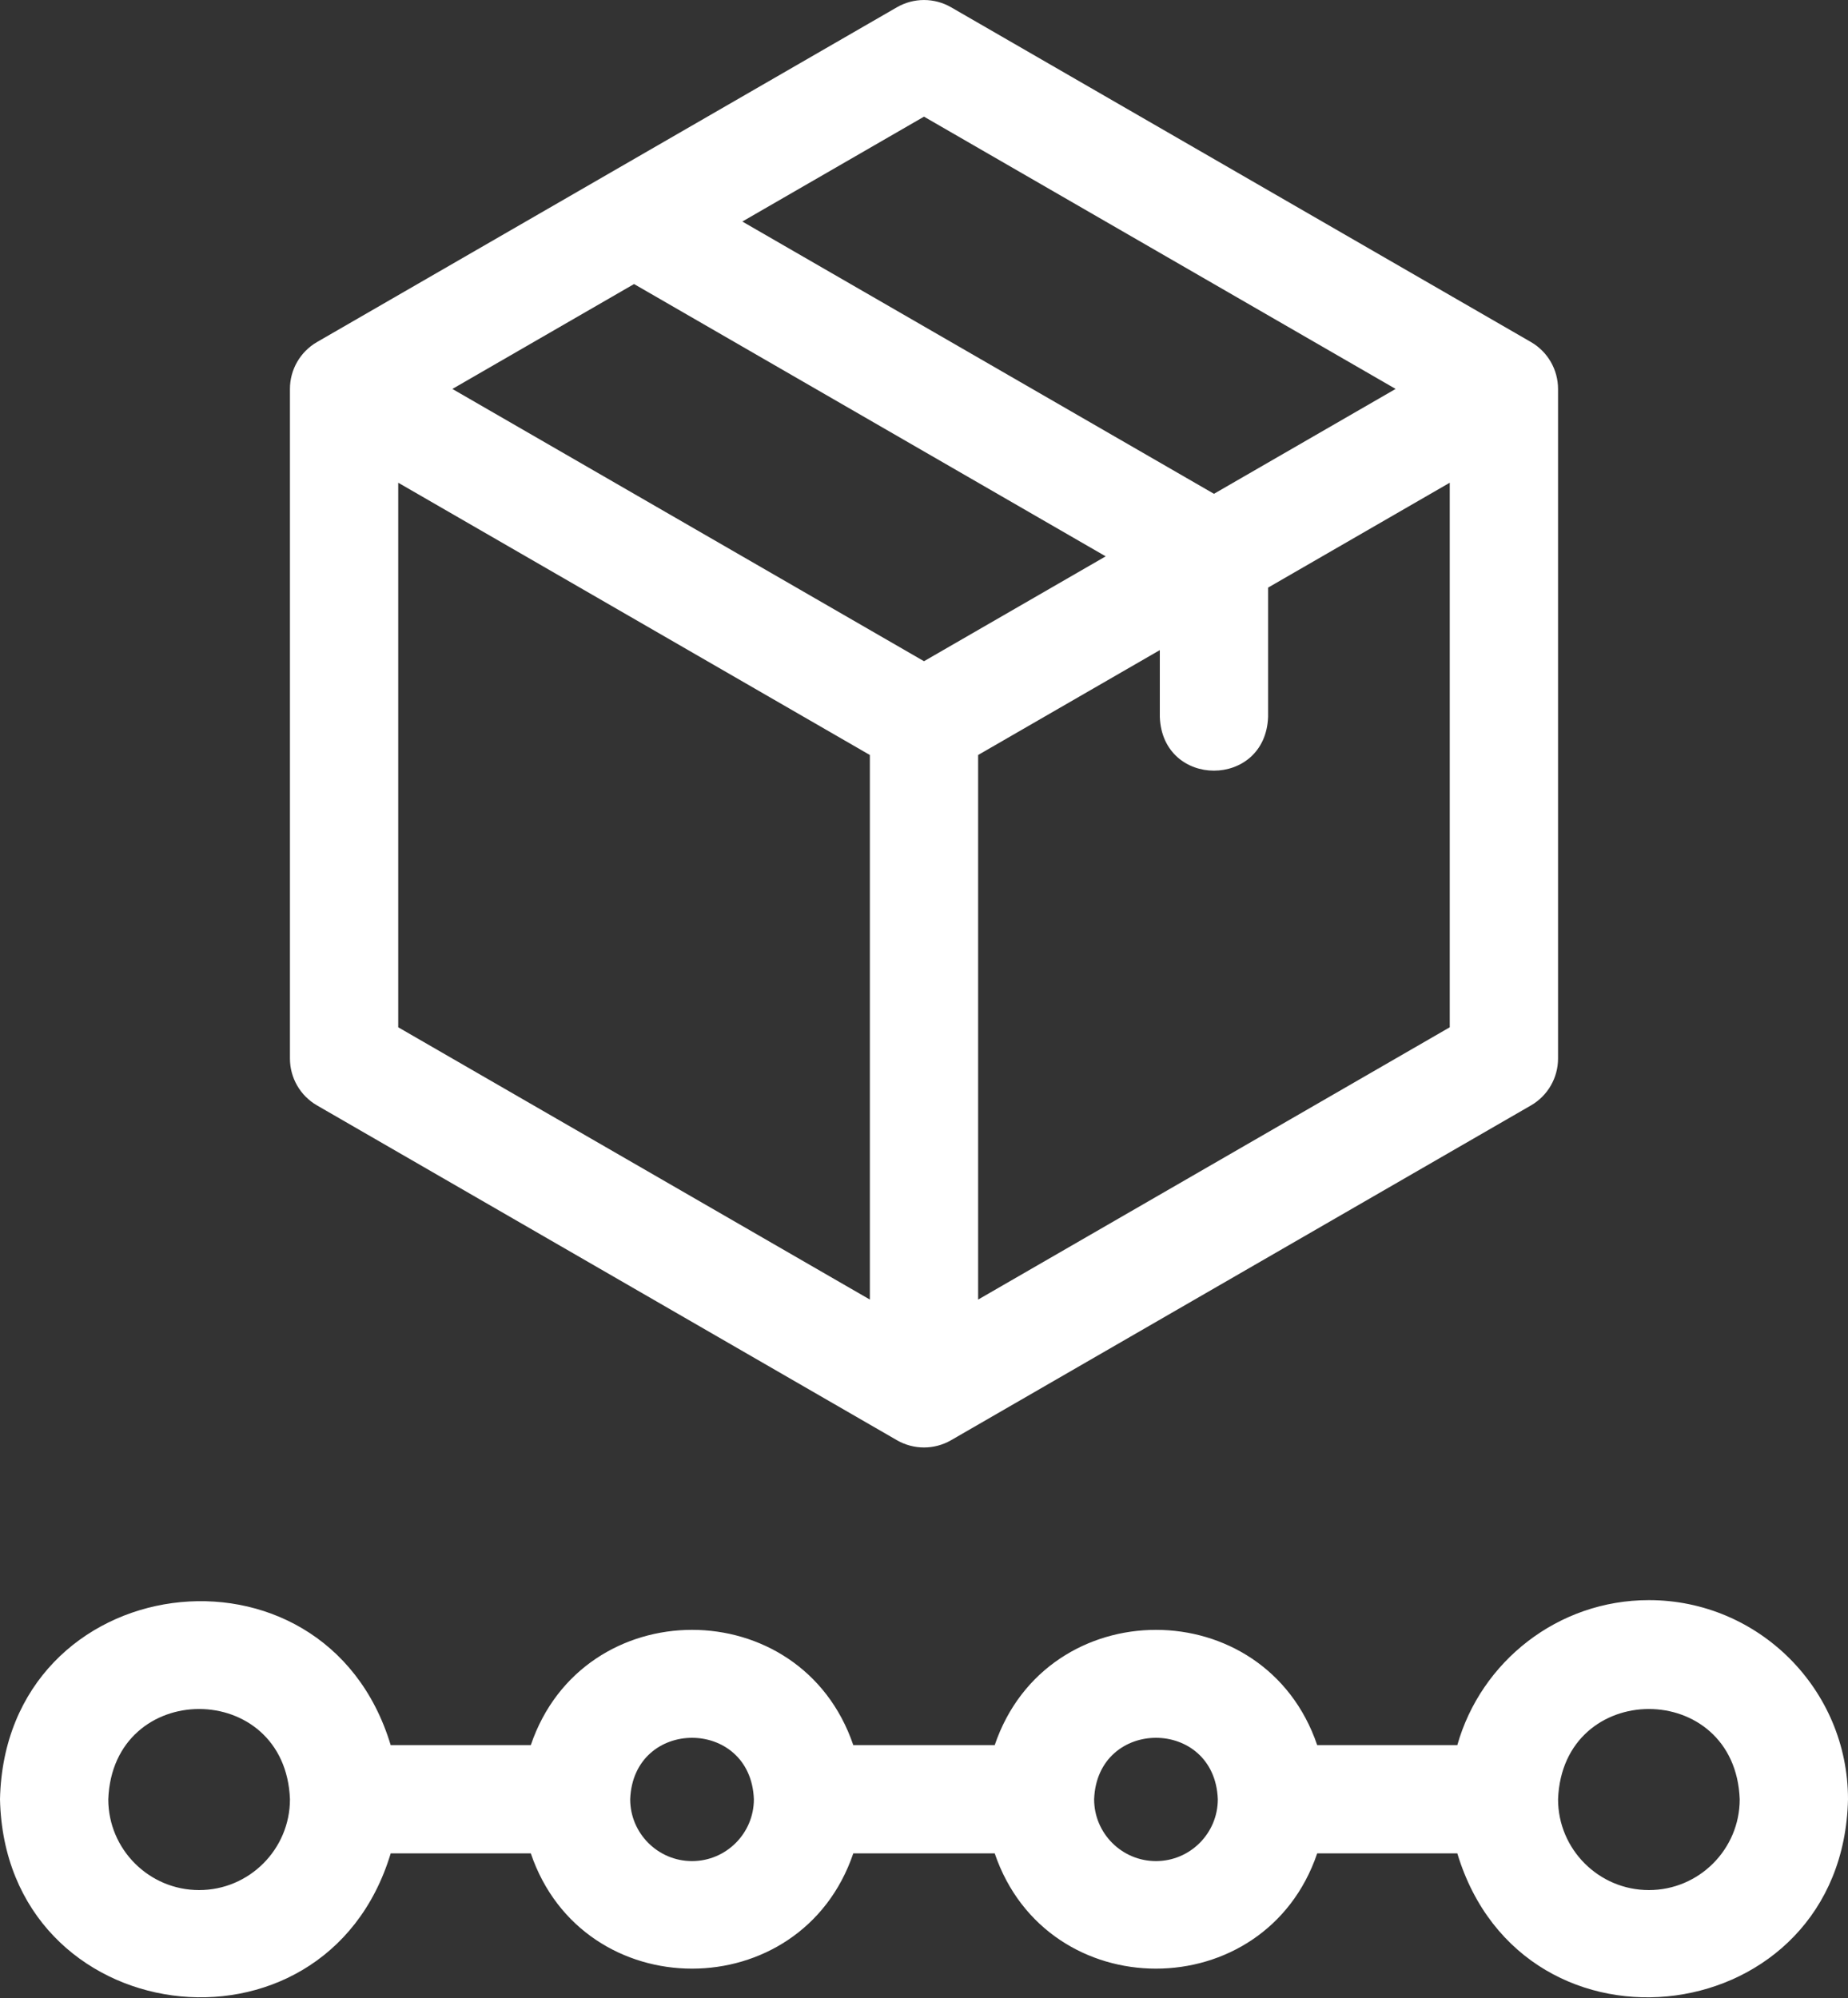
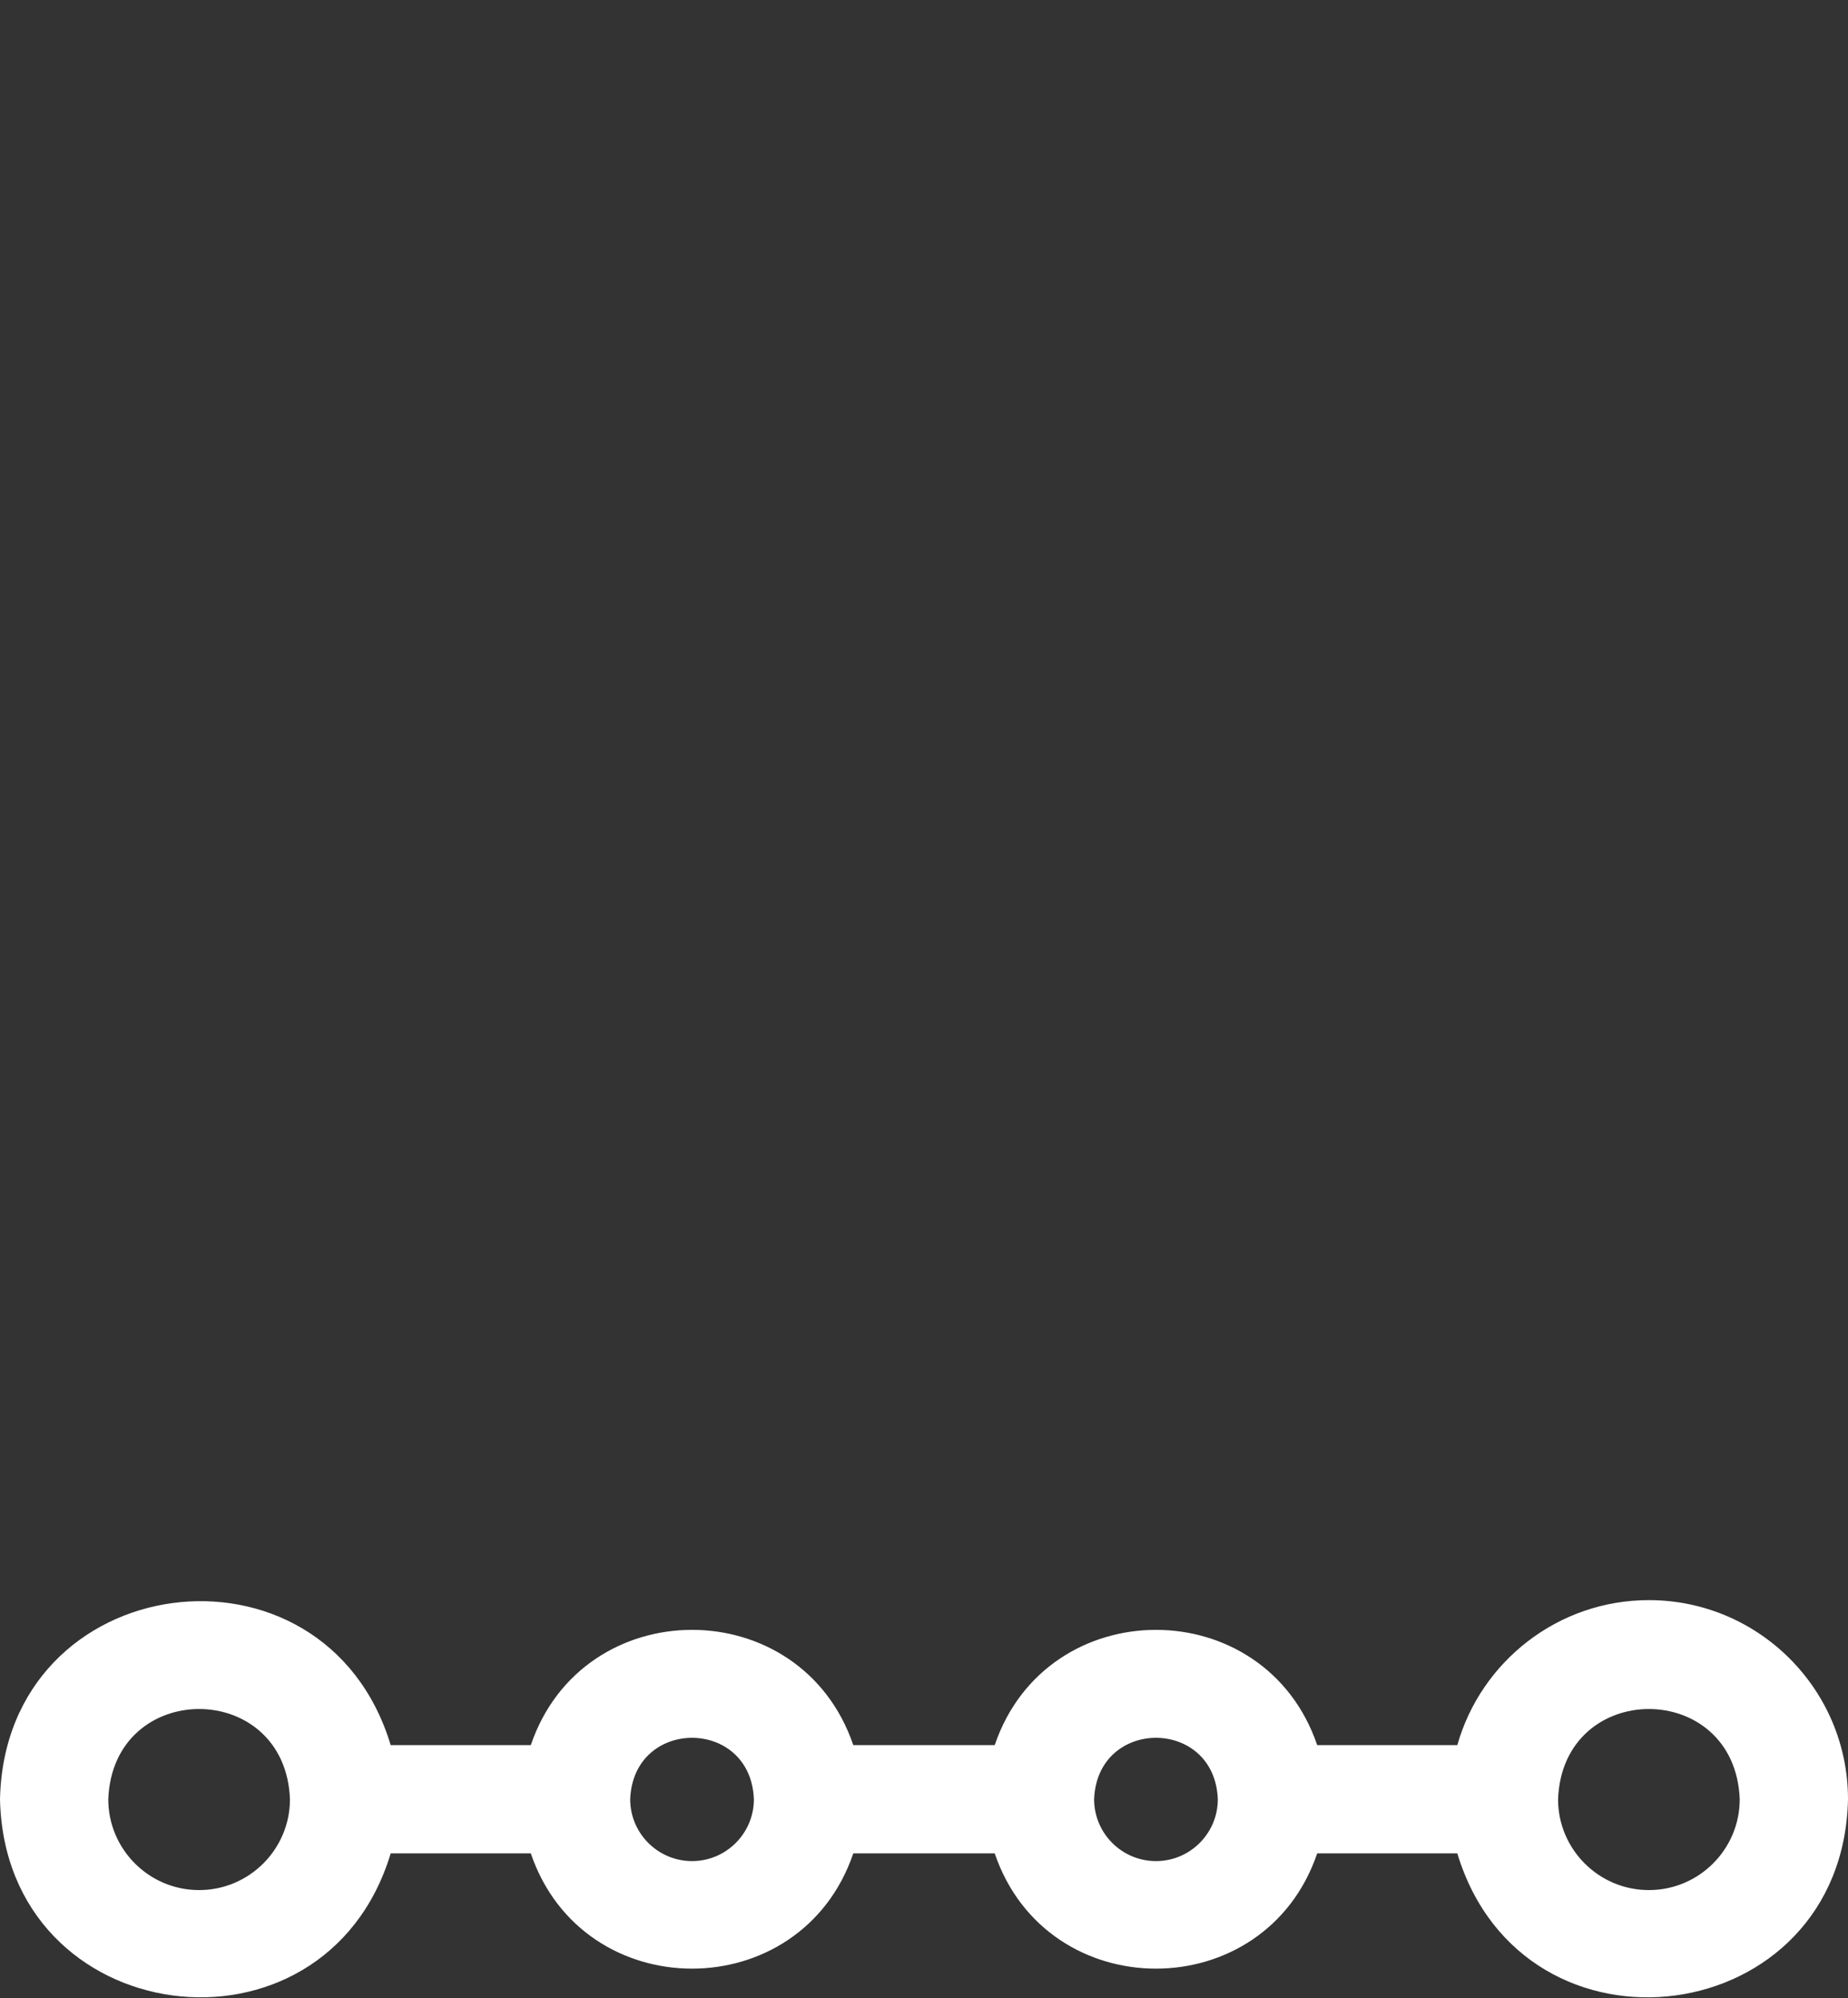
<svg xmlns="http://www.w3.org/2000/svg" width="86" height="93" viewBox="0 0 86 93" fill="none">
  <rect x="0" y="0" width="86" height="93" fill="#333333" stroke="none" />
-   <path d="M76.734 74.467C72.498 74.467 68.919 77.326 67.819 81.214H61.298C58.865 74.061 48.722 74.065 46.291 81.214H39.709C37.276 74.06 27.132 74.065 24.702 81.214H18.181C15.1 71.008 0.236 72.954 0 83.734C0.237 94.516 15.102 96.457 18.182 86.253H24.702C27.135 93.407 37.279 93.403 39.709 86.253H46.291C48.724 93.407 58.868 93.403 61.298 86.253H67.819C70.902 96.461 85.764 94.513 86 83.734C86 78.624 81.843 74.467 76.734 74.467ZM9.266 87.961C6.935 87.961 5.039 86.065 5.039 83.734C5.252 78.133 13.282 78.135 13.494 83.734C13.493 86.065 11.597 87.961 9.266 87.961ZM32.205 86.612C30.618 86.612 29.327 85.321 29.327 83.734C29.472 79.921 34.939 79.922 35.083 83.734C35.083 85.321 33.792 86.612 32.205 86.612ZM53.795 86.612C52.208 86.612 50.917 85.321 50.917 83.734C51.062 79.921 56.529 79.922 56.673 83.734C56.673 85.321 55.382 86.612 53.795 86.612ZM76.734 87.961C74.403 87.961 72.507 86.065 72.507 83.734C72.719 78.133 80.749 78.135 80.961 83.734C80.961 86.065 79.065 87.961 76.734 87.961Z" fill="white" />
-   <path d="M71.246 15.918L44.26 0.338C43.48 -0.112 42.52 -0.112 41.74 0.338L14.753 15.918C13.973 16.369 13.493 17.2 13.493 18.1V49.262C13.493 50.163 13.973 50.994 14.753 51.444L41.74 67.025C42.52 67.475 43.48 67.475 44.26 67.025L71.246 51.444C72.026 50.994 72.506 50.163 72.506 49.263V18.101C72.506 17.201 72.026 16.369 71.246 15.918ZM43 5.429L64.948 18.1L56.494 22.981L34.546 10.31L43 5.429ZM29.507 13.219L51.455 25.891L43 30.772L21.052 18.101L29.507 13.219ZM18.532 22.465L40.48 35.136V60.479L18.532 47.808V22.465ZM67.467 47.808L45.519 60.48V35.136L53.974 30.255V33.362C54.097 36.7 58.89 36.699 59.013 33.362V27.346L67.467 22.465V47.808Z" fill="white" />
+   <path d="M76.734 74.467C72.498 74.467 68.919 77.326 67.819 81.214H61.298C58.865 74.061 48.722 74.065 46.291 81.214H39.709C37.276 74.06 27.132 74.065 24.702 81.214H18.181C15.1 71.008 0.236 72.954 0 83.734C0.237 94.516 15.102 96.457 18.182 86.253H24.702C27.135 93.407 37.279 93.403 39.709 86.253H46.291C48.724 93.407 58.868 93.403 61.298 86.253H67.819C70.902 96.461 85.764 94.513 86 83.734C86 78.624 81.843 74.467 76.734 74.467ZM9.266 87.961C6.935 87.961 5.039 86.065 5.039 83.734C5.252 78.133 13.282 78.135 13.494 83.734C13.493 86.065 11.597 87.961 9.266 87.961ZM32.205 86.612C30.618 86.612 29.327 85.321 29.327 83.734C29.472 79.921 34.939 79.922 35.083 83.734C35.083 85.321 33.792 86.612 32.205 86.612ZM53.795 86.612C52.208 86.612 50.917 85.321 50.917 83.734C51.062 79.921 56.529 79.922 56.673 83.734C56.673 85.321 55.382 86.612 53.795 86.612ZM76.734 87.961C74.403 87.961 72.507 86.065 72.507 83.734C72.719 78.133 80.749 78.135 80.961 83.734C80.961 86.065 79.065 87.961 76.734 87.961" fill="white" />
</svg>